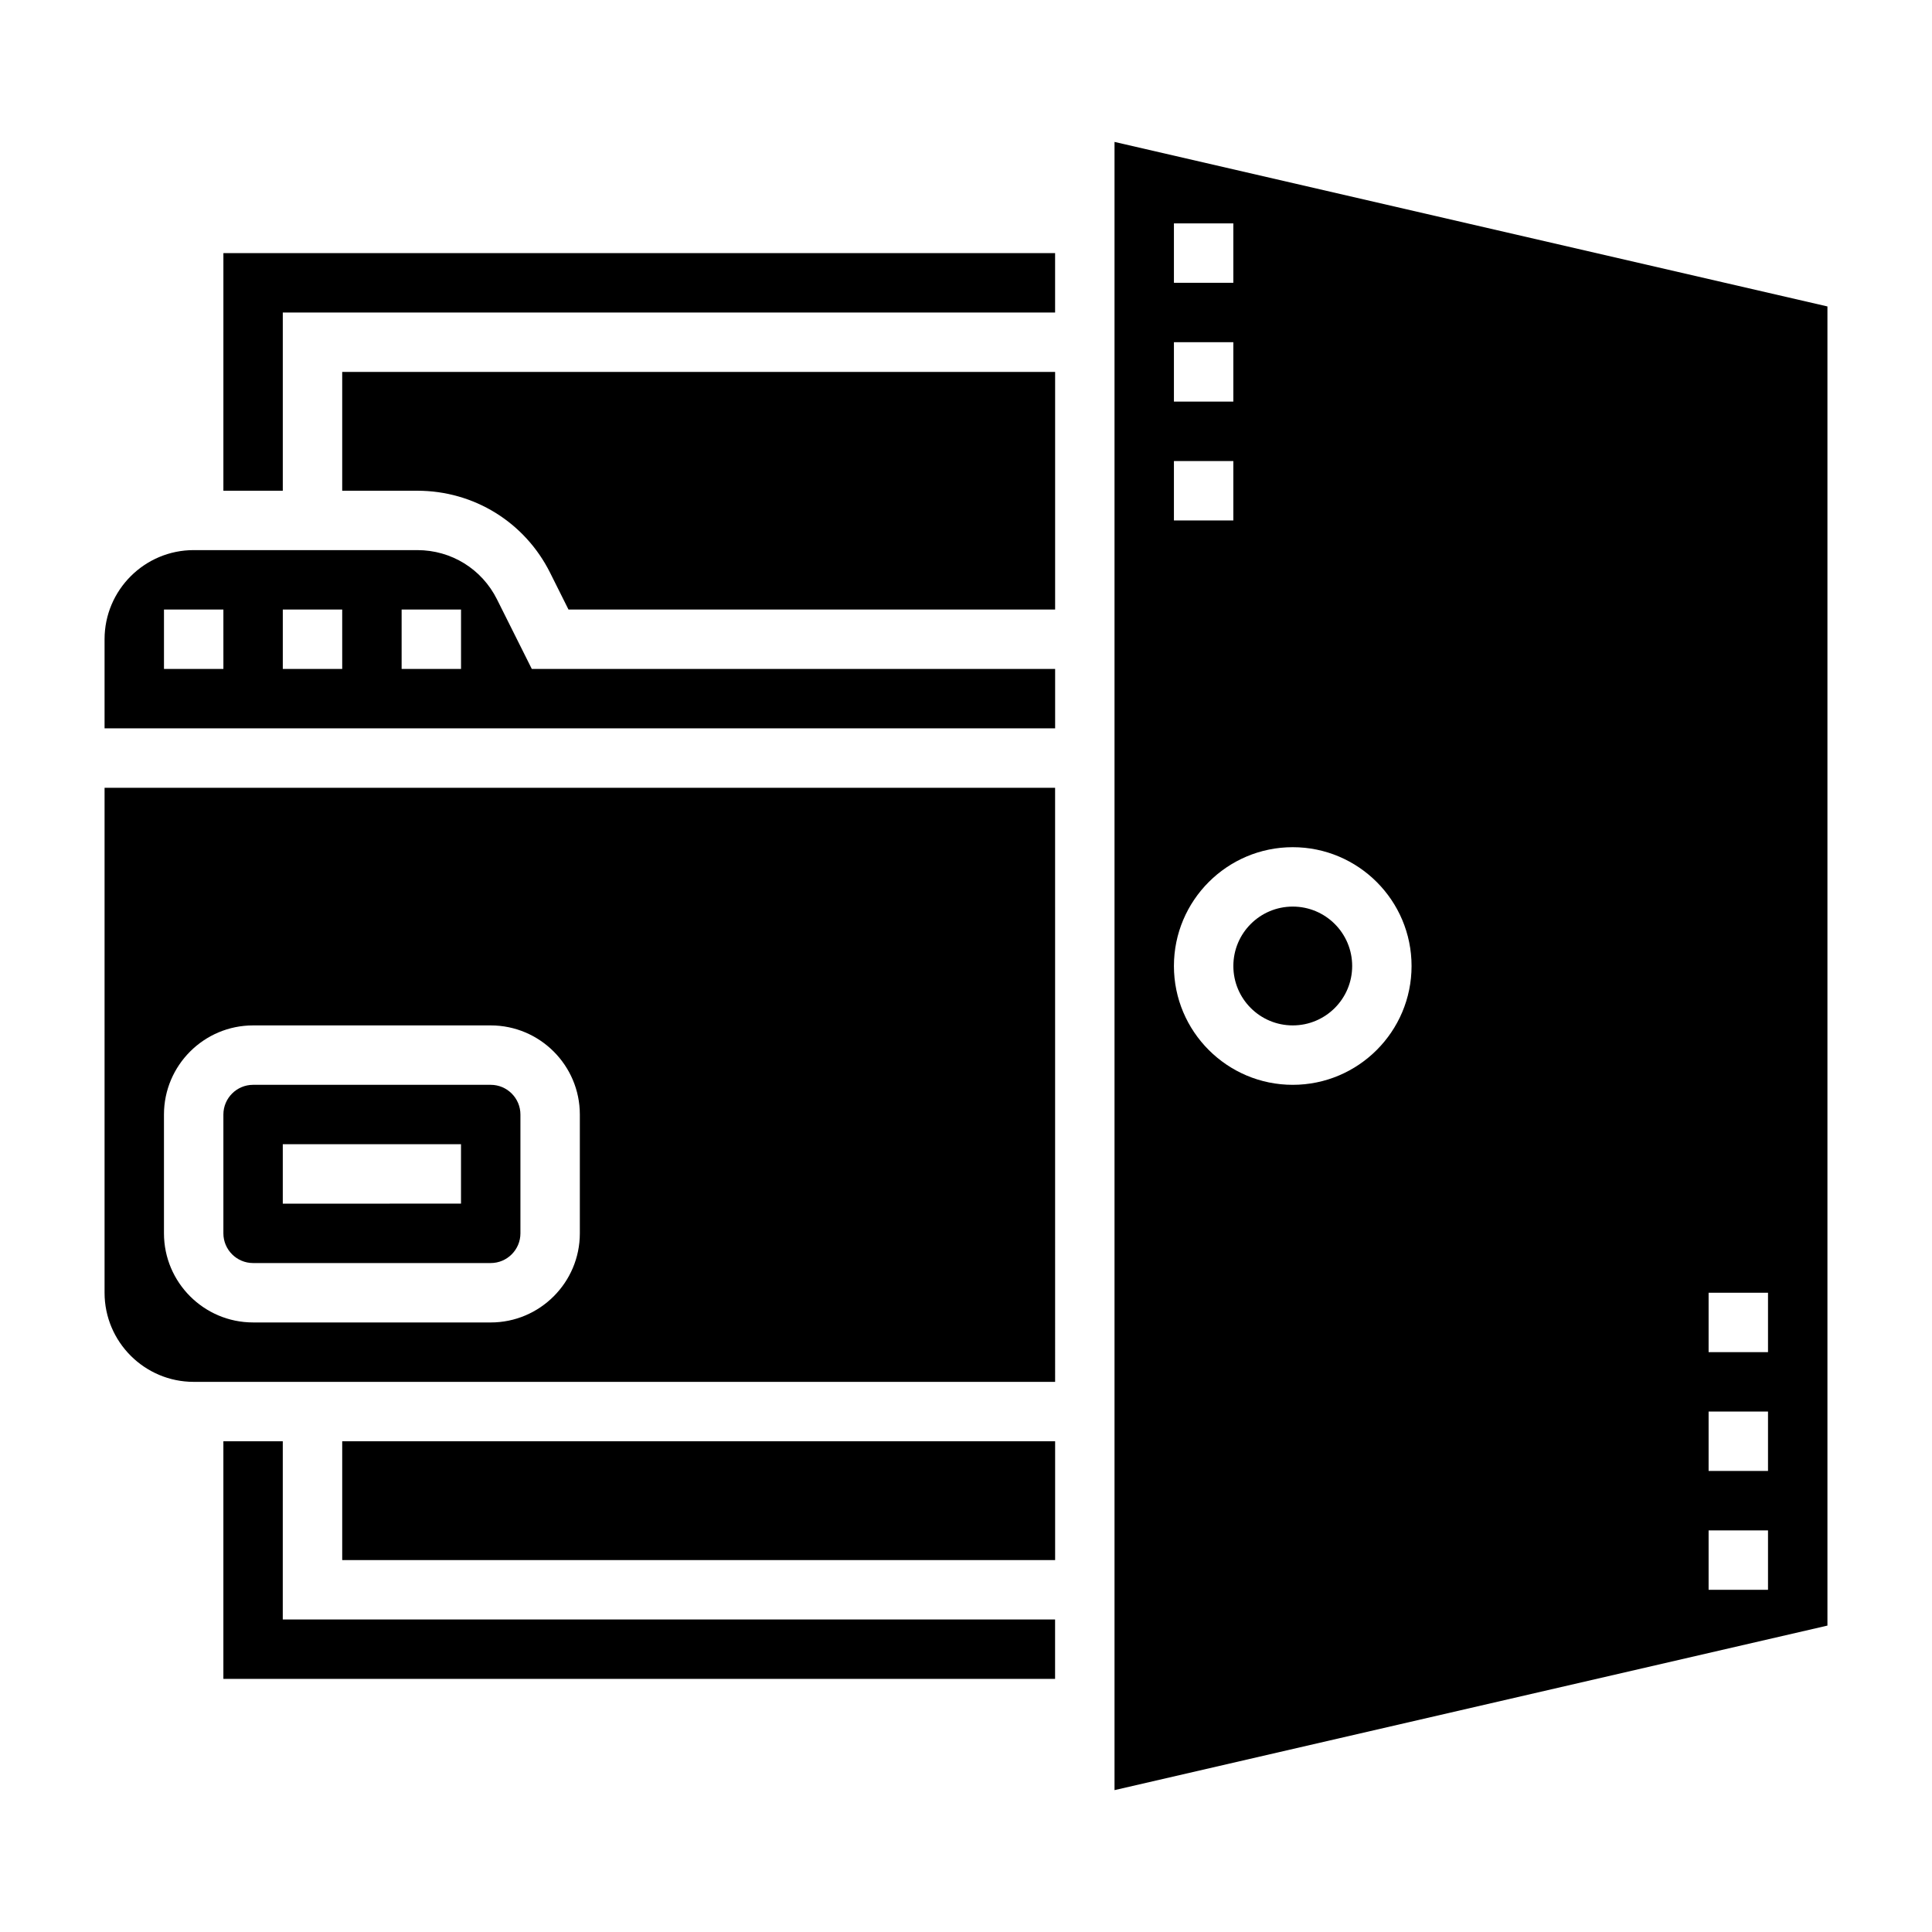
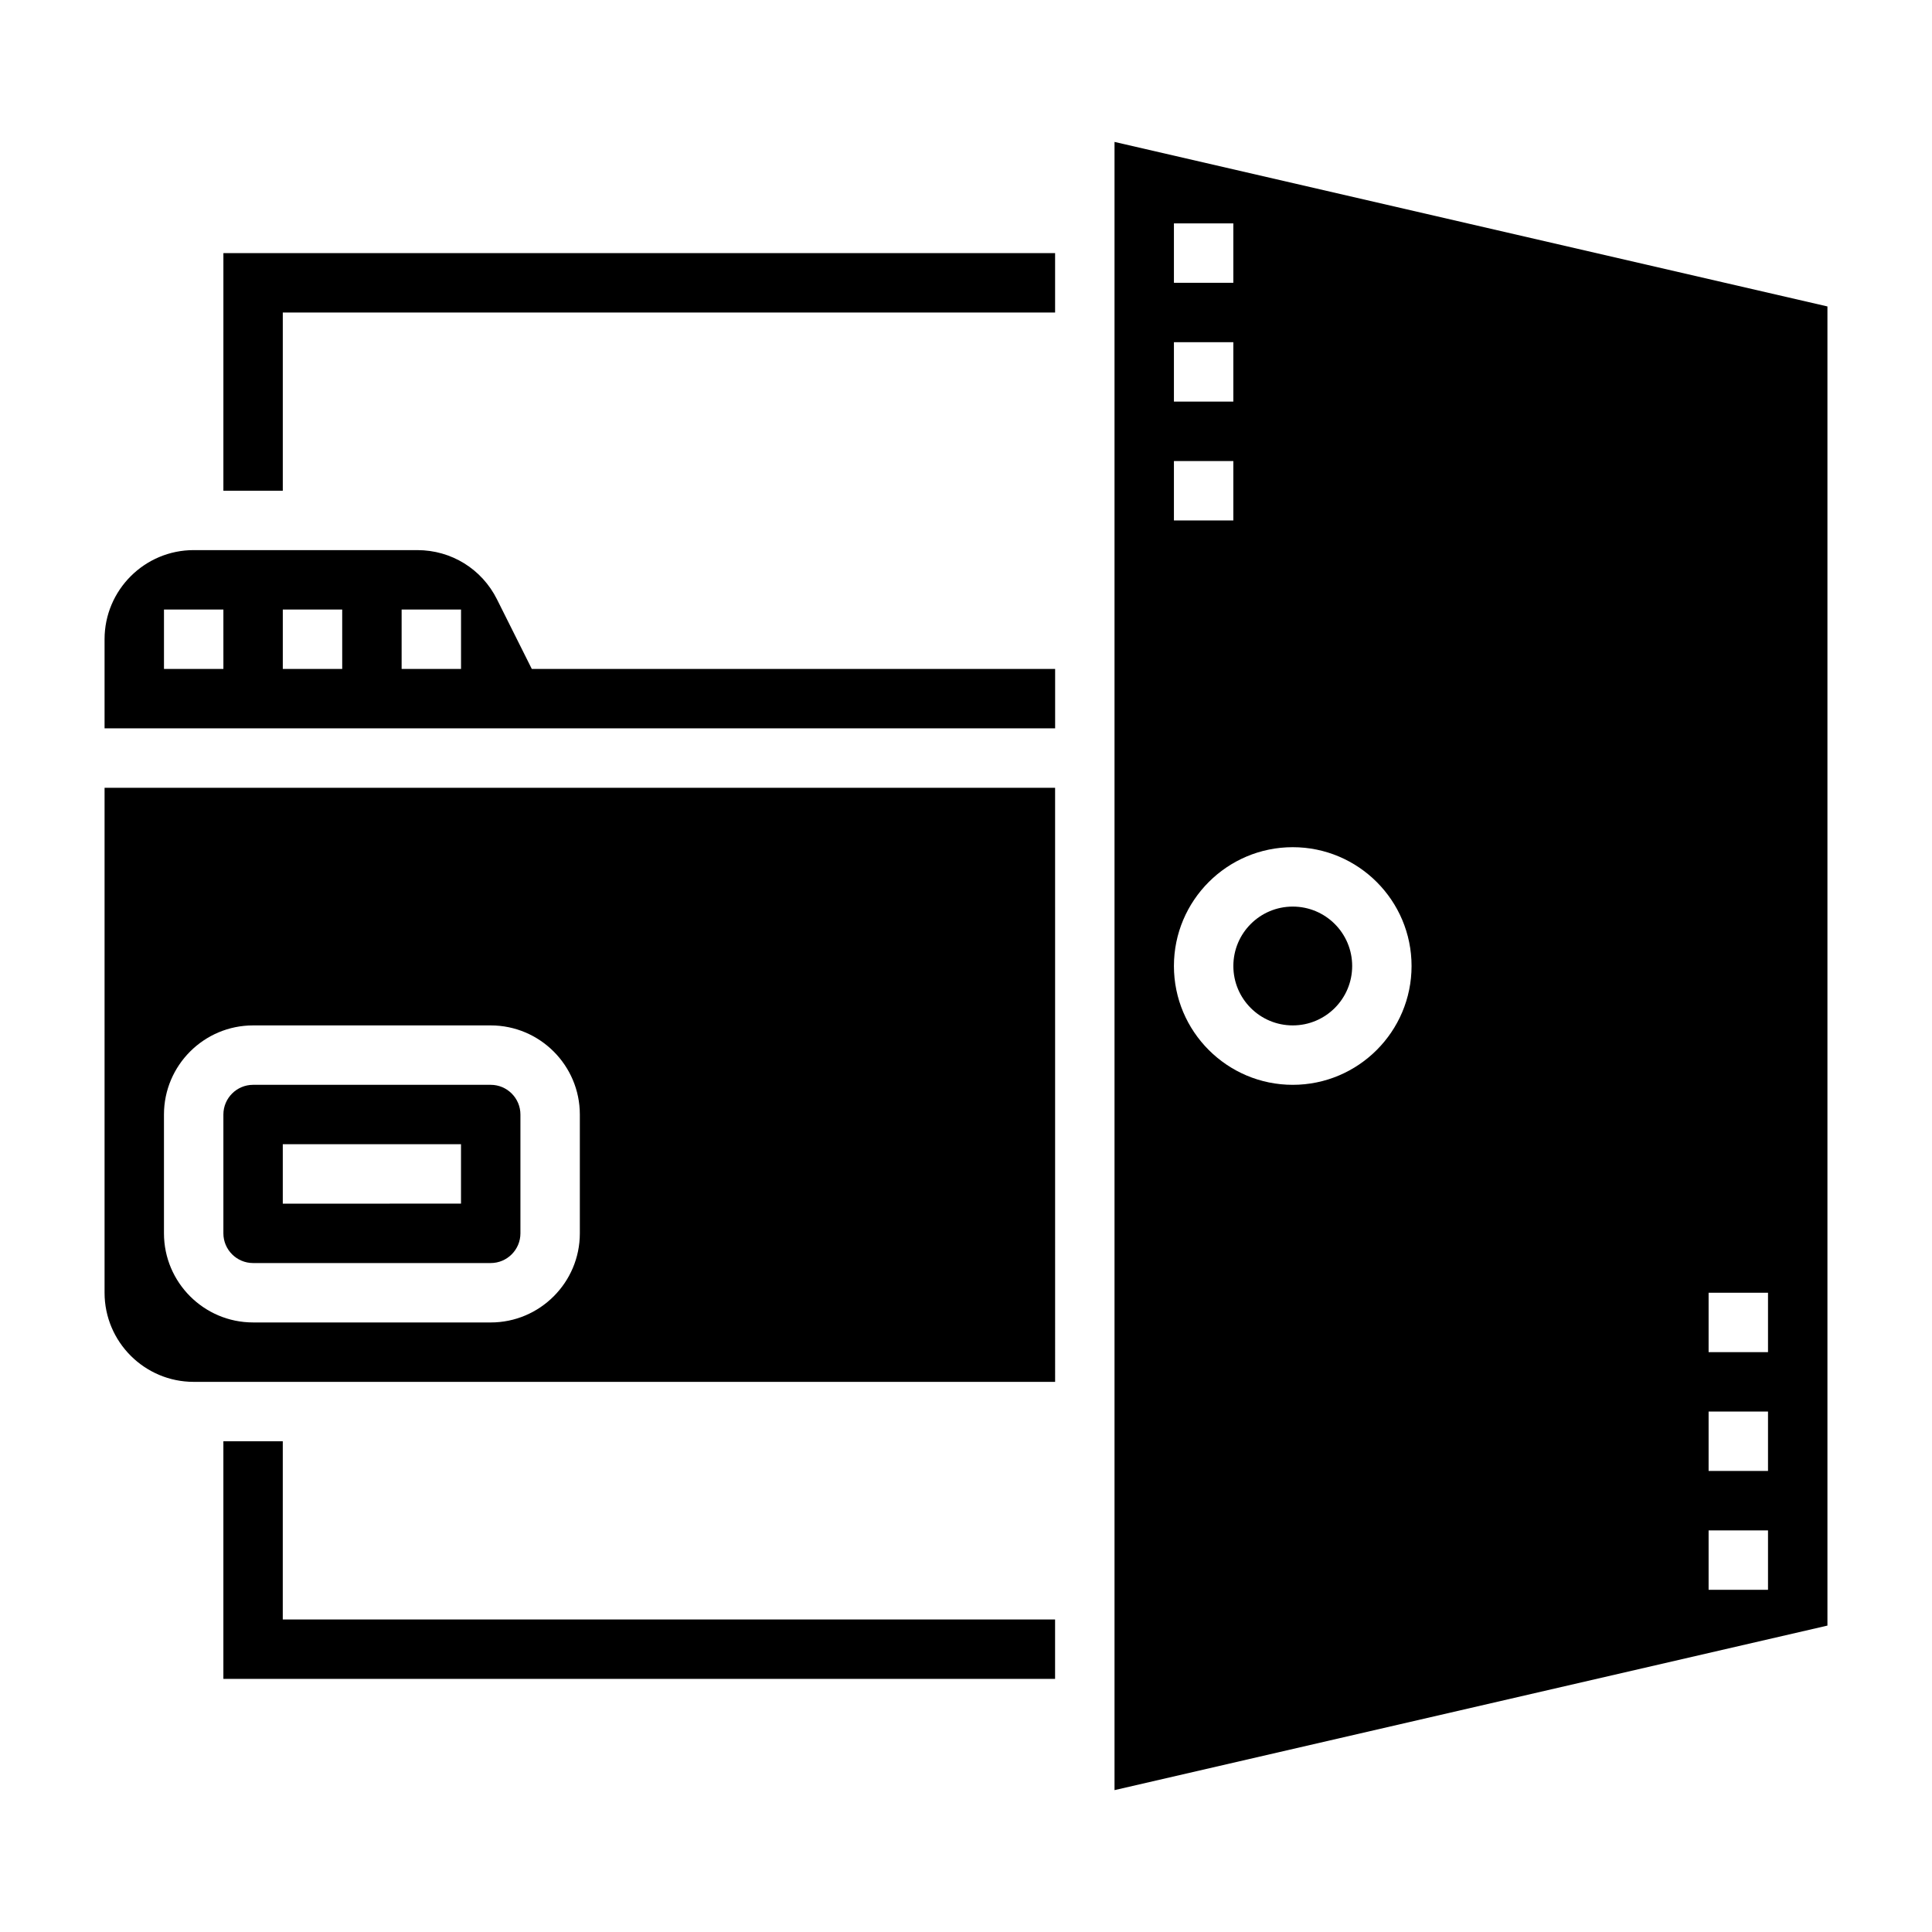
<svg xmlns="http://www.w3.org/2000/svg" fill="#000000" width="800px" height="800px" version="1.1" viewBox="144 144 512 512">
  <g>
    <path d="m211.07 478.72h62.977c4.336 0 7.871-3.535 7.871-7.871v-31.488c0-4.336-3.535-7.871-7.871-7.871h-62.977c-4.336 0-7.871 3.535-7.871 7.871v31.488c0 4.336 3.535 7.871 7.871 7.871zm7.871-31.488h47.23v15.742l-47.23 0.004z" />
-     <path d="m234.69 525.95h188.93v31.488h-188.93z" />
    <path d="m275.71 302.84c-4.023-8.055-12.113-13.055-21.121-13.055h-59.262c-13.02 0-23.617 10.598-23.617 23.617v23.617h251.91v-15.742l-138.69-0.004zm-72.508 18.434h-15.746v-15.742h15.742zm31.488 0h-15.746v-15.742h15.742zm31.488 0h-15.742v-15.742h15.742z" />
    <path d="m502.34 400c0 8.695-7.051 15.742-15.746 15.742-8.695 0-15.742-7.047-15.742-15.742s7.047-15.746 15.742-15.746c8.695 0 15.746 7.051 15.746 15.746" />
-     <path d="m234.69 274.05h19.902c15.004 0 28.496 8.336 35.203 21.758l4.863 9.73h128.96v-62.977h-188.93z" />
    <path d="m203.2 274.05h15.742v-47.234h204.67v-15.742h-220.41z" />
    <path d="m439.36 181.61v436.79l188.93-43.602v-349.59zm15.742 21.594h15.742v15.742h-15.742zm0 31.488h15.742v15.742h-15.742zm0 31.488h15.742v15.742h-15.742zm31.488 165.31c-17.367 0-31.488-14.121-31.488-31.488s14.121-31.488 31.488-31.488c17.367 0 31.488 14.121 31.488 31.488 0 17.363-14.121 31.488-31.488 31.488zm125.95 133.82h-15.742v-15.742h15.742zm0-31.488h-15.742v-15.742h15.742zm0-31.488h-15.742v-15.742h15.742z" />
    <path d="m171.71 486.59c0 13.02 10.598 23.617 23.617 23.617h228.29l-0.004-157.44h-251.9zm15.742-47.23c0-13.02 10.598-23.617 23.617-23.617h62.977c13.02 0 23.617 10.598 23.617 23.617v31.488c0 13.02-10.598 23.617-23.617 23.617l-62.977-0.004c-13.02 0-23.617-10.598-23.617-23.617z" />
    <path d="m218.94 525.95h-15.742v62.977h220.41v-15.742h-204.67z" />
  </g>
</svg>